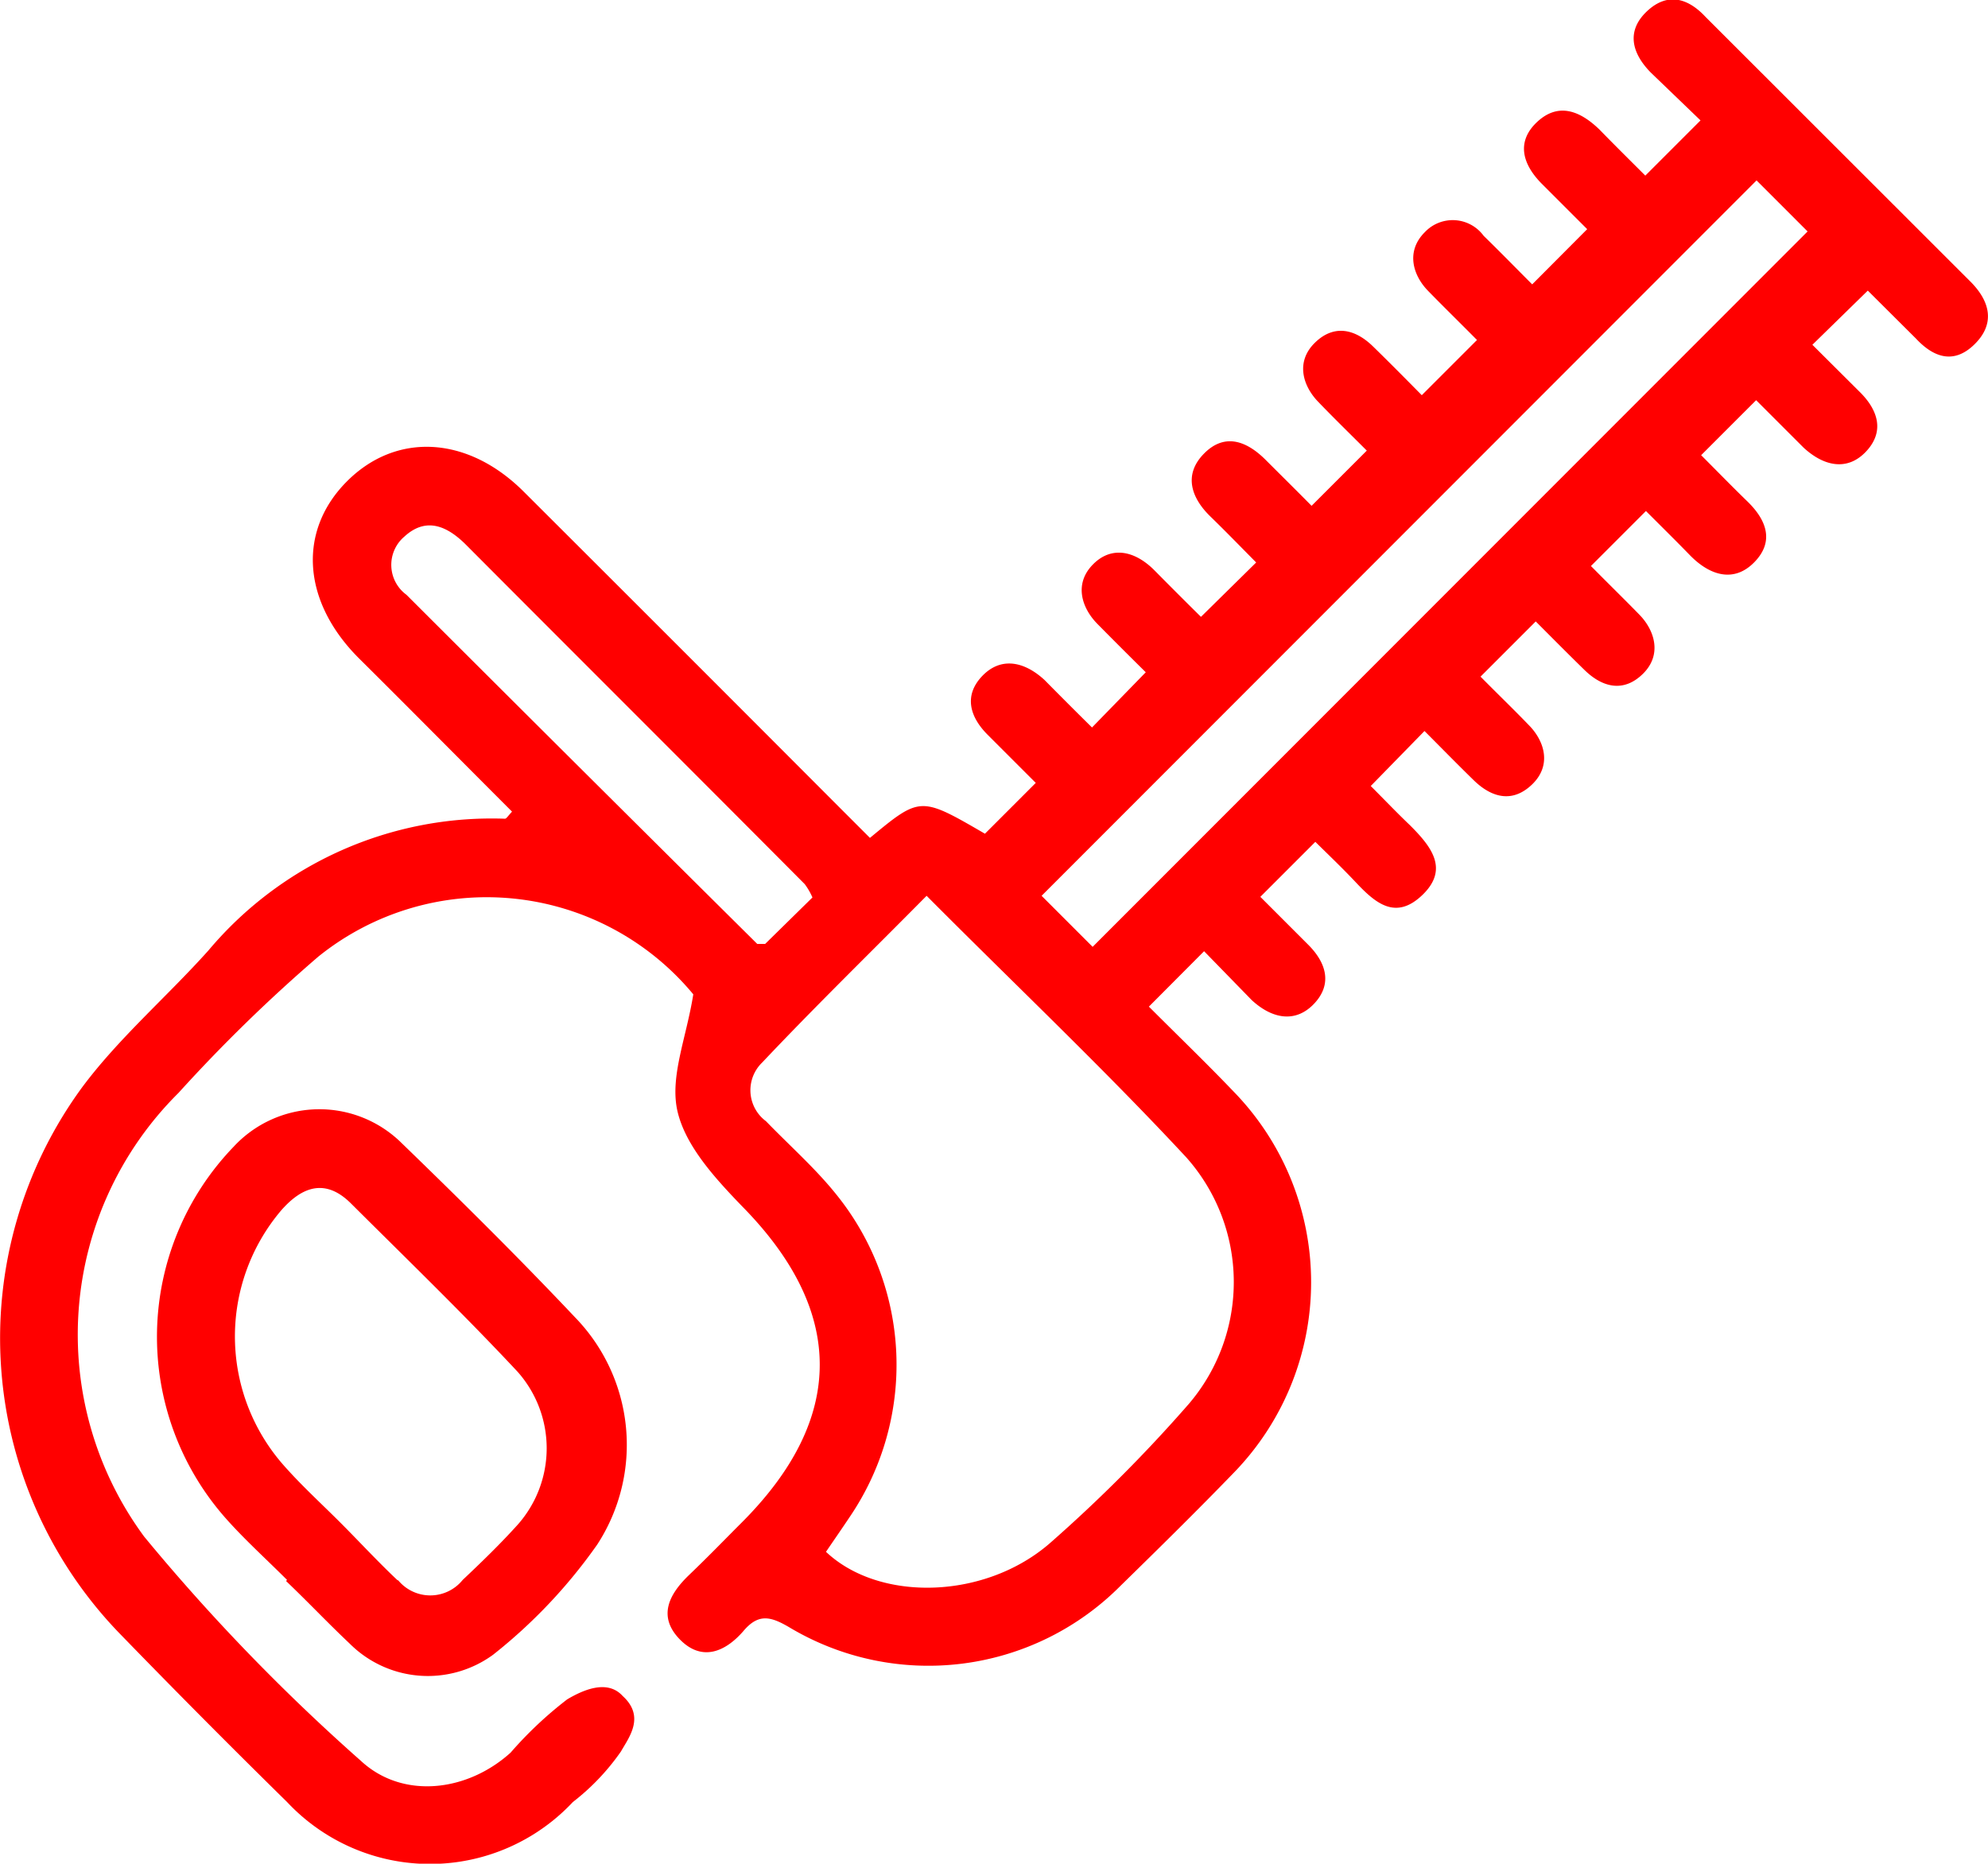
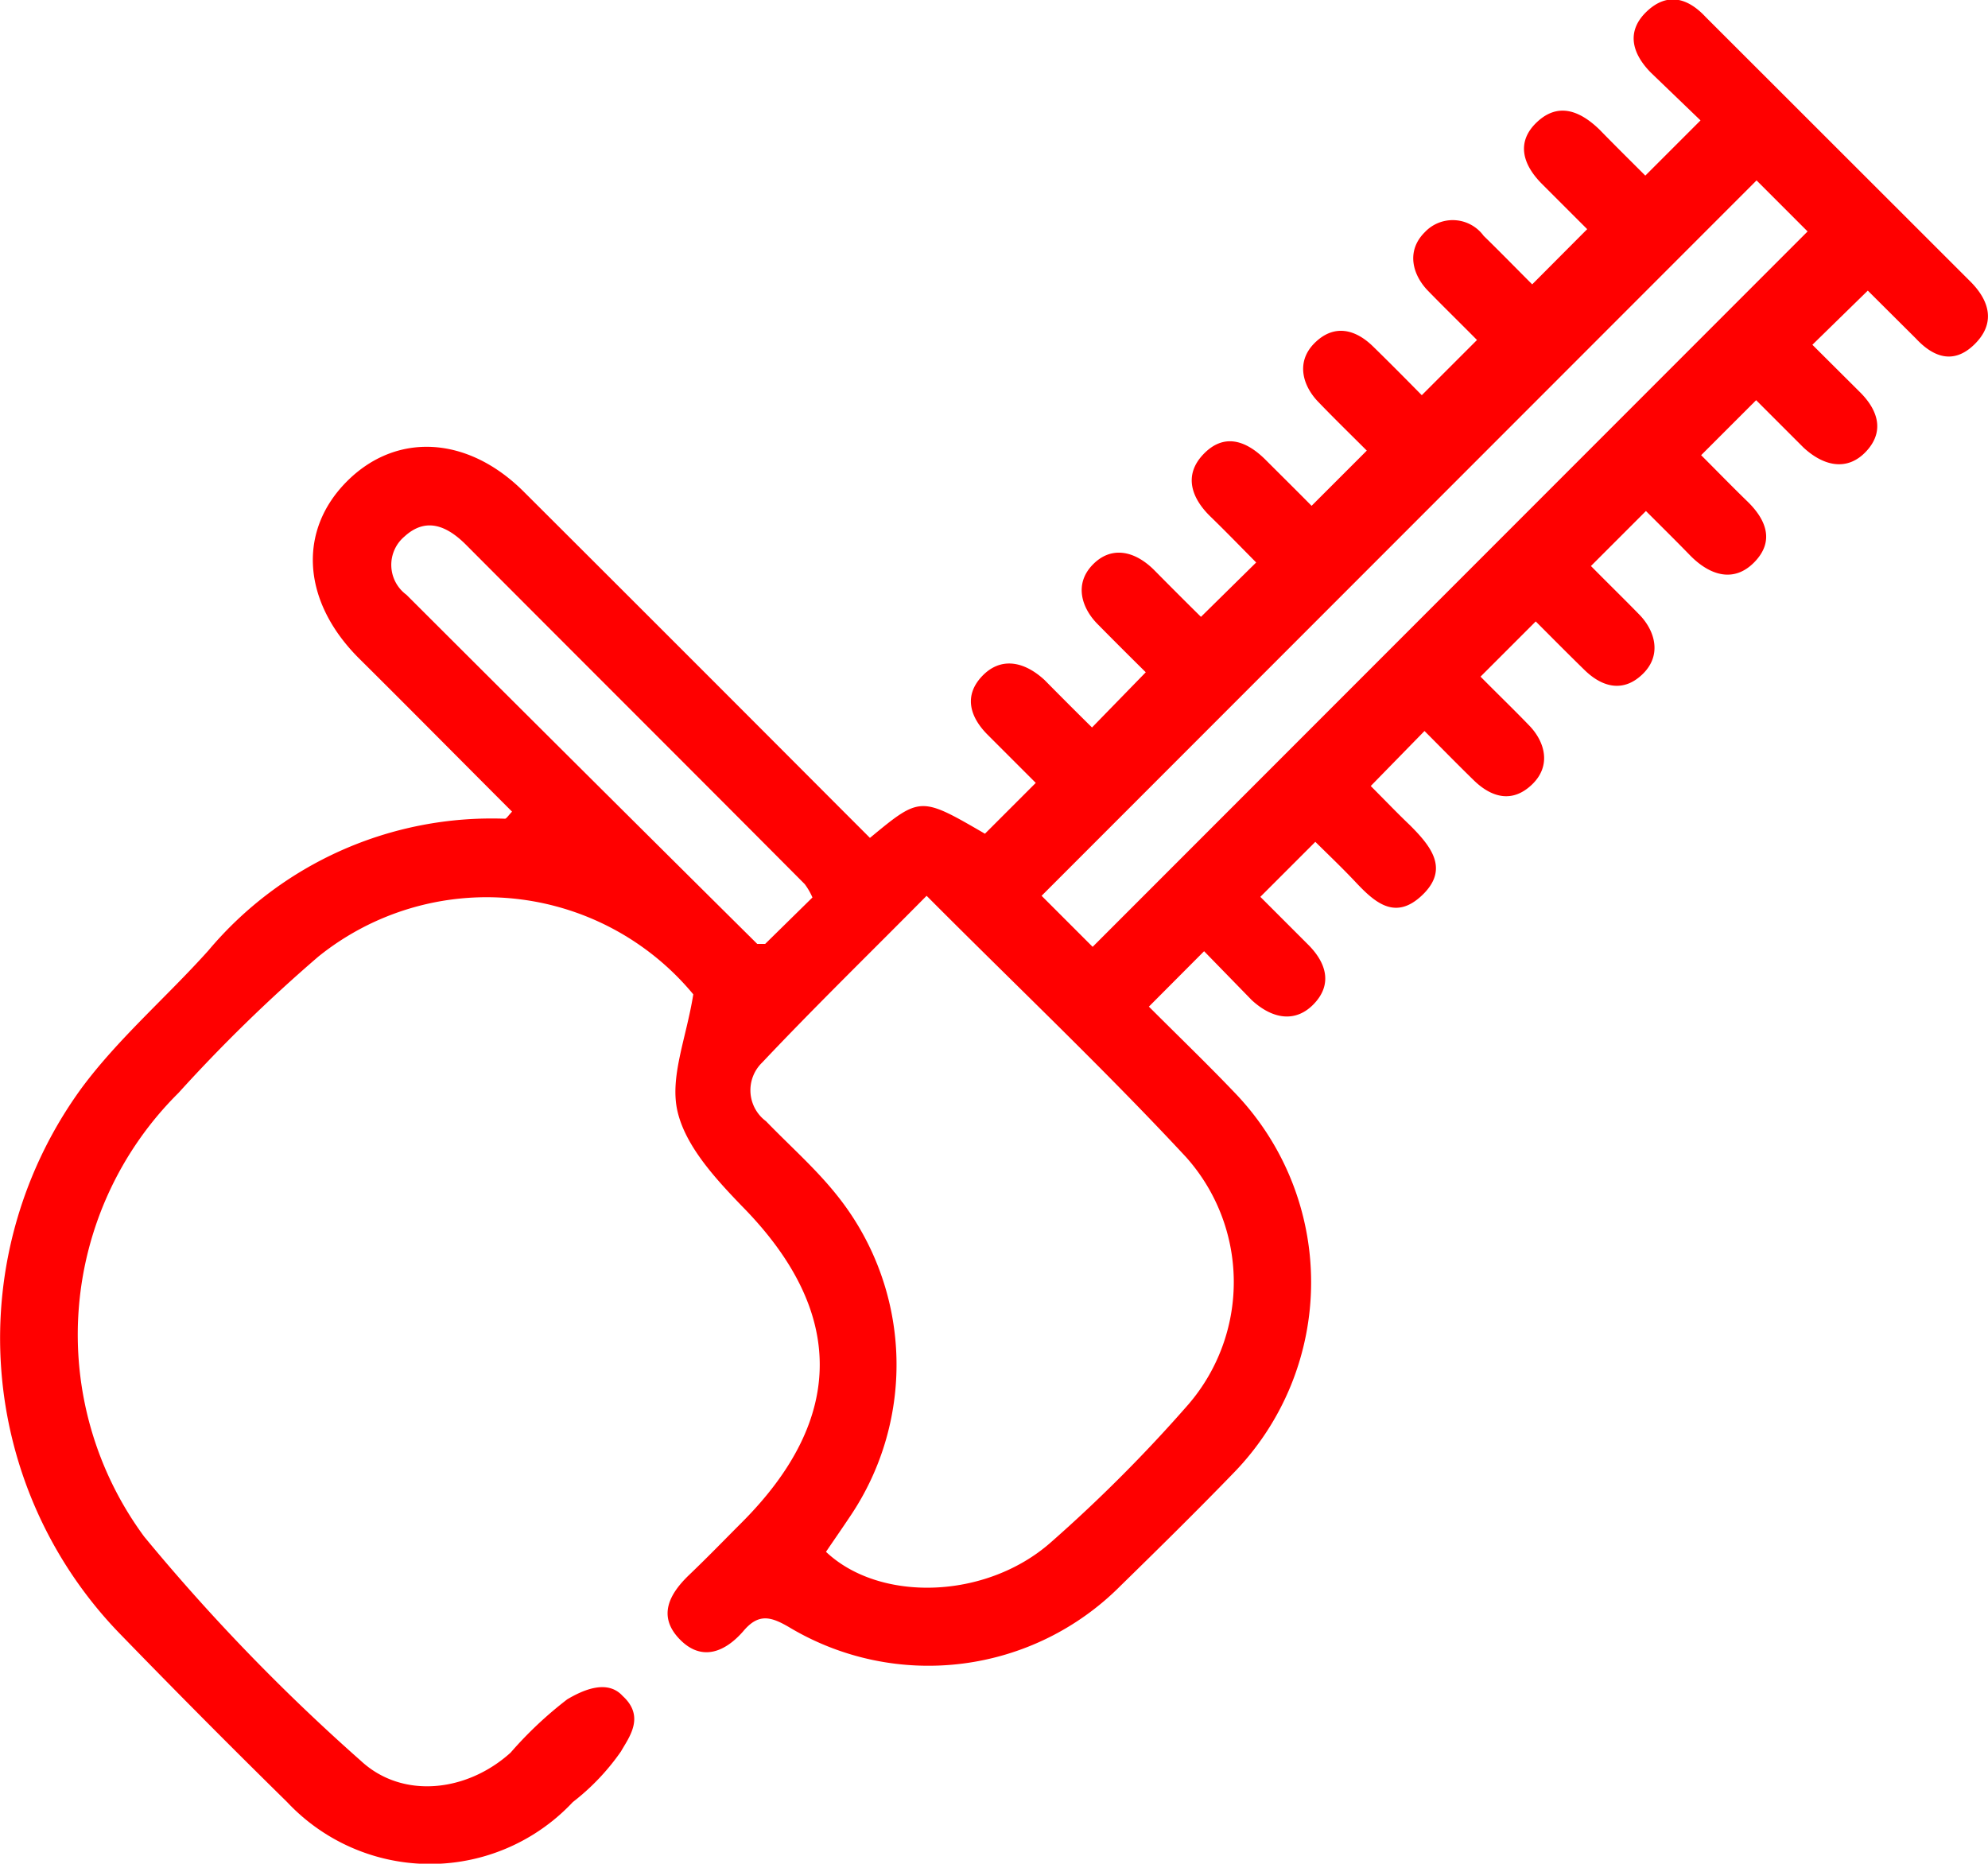
<svg xmlns="http://www.w3.org/2000/svg" viewBox="0 0 95.43 89.46">
  <defs>
    <style>.cls-1{fill:red;}</style>
  </defs>
  <g id="Layer_2" data-name="Layer 2">
    <g id="Layer_1-2" data-name="Layer 1">
      <path class="cls-1" d="M59.23,52.41a13.12,13.12,0,0,1,0,18.28c-1.78,1.84-3.61,3.64-5.44,5.43a13,13,0,0,1-15.89,2c-.9-.53-1.49-.69-2.22.18-.87,1-2,1.48-3.06.38s-.5-2.16.46-3.08,1.68-1.67,2.52-2.51c5-5,5-10.15,0-15.21-1.26-1.31-2.67-2.84-3.07-4.5s.41-3.52.75-5.65a12.88,12.88,0,0,0-18-1.81,75.24,75.24,0,0,0-6.71,6.54A16.34,16.34,0,0,0,6.92,73.76a95.13,95.13,0,0,0,10.4,10.76c2,1.86,5.1,1.5,7.19-.39a18.67,18.67,0,0,1,2.72-2.56c.68-.4,1.9-1,2.66-.16,1.1,1,.29,2-.08,2.66A11,11,0,0,1,27.5,86.5a9.4,9.4,0,0,1-13.72,0q-4-3.93-7.95-8a20.38,20.38,0,0,1-1.9-26.29C5.69,49.84,8,47.86,10,45.63A17.76,17.76,0,0,1,24.24,39.3c.07,0,.16-.15.34-.34C22.12,36.5,19.65,34,17.2,31.57c-2.7-2.72-2.91-6.09-.55-8.46s5.78-2.2,8.47.47q7.57,7.55,15.11,15.11l1.53,1.53c2.42-2,2.42-2,5.52-.2l2.44-2.44-2.31-2.31c-.86-.86-1.15-1.88-.27-2.81s2-.74,3,.18c.77.78,1.54,1.55,2.28,2.28L55,32.27c-.84-.83-1.58-1.57-2.32-2.32s-1.13-1.89-.25-2.82,2-.72,2.95.21c.77.78,1.54,1.55,2.27,2.27L60.3,27c-.79-.8-1.48-1.51-2.19-2.2-.93-.9-1.3-2-.34-3s2-.69,2.95.24c.74.74,1.48,1.47,2.24,2.24l2.65-2.65c-.85-.85-1.61-1.59-2.34-2.35s-1.08-1.9-.17-2.81,1.93-.7,2.81.16,1.57,1.56,2.34,2.34l2.65-2.65c-.85-.86-1.61-1.6-2.35-2.36s-1.07-1.91-.15-2.82a1.84,1.84,0,0,1,2.82.18c.79.77,1.56,1.56,2.33,2.33L76.19,11,74,8.81c-.91-.92-1.23-2-.22-2.95s2.05-.56,3,.36c.72.74,1.46,1.47,2.2,2.21l2.65-2.65L79.25,3.49c-.92-.93-1.2-2-.19-2.95s2-.6,2.81.27L94.6,13.53c.92.93,1.2,2,.18,3s-2,.59-2.81-.28l-2.31-2.3L87,16.55l2.31,2.3c.86.87,1.15,1.88.27,2.82s-2,.74-3-.18l-2.28-2.28-2.64,2.64c.79.79,1.48,1.5,2.19,2.19.93.89,1.35,1.93.37,2.94s-2.14.65-3.09-.32c-.68-.7-1.38-1.39-2.12-2.13l-2.64,2.64c.84.85,1.6,1.59,2.33,2.34s1.09,1.91.18,2.82-1.93.7-2.82-.17-1.56-1.55-2.34-2.33l-2.65,2.65c.85.86,1.61,1.59,2.35,2.36s1.06,1.91.13,2.81-1.93.66-2.81-.2-1.56-1.56-2.36-2.36L65.8,37.73c.67.67,1.26,1.29,1.88,1.88,1,1,1.9,2.09.61,3.34s-2.27.4-3.21-.6c-.62-.66-1.28-1.29-1.94-1.94L60.5,43.05l2.3,2.3c.86.86,1.17,1.88.29,2.82s-2,.76-3-.16L57.8,45.66l-2.65,2.66C56.6,49.77,57.94,51.06,59.23,52.41ZM36.59,51a1.85,1.85,0,0,0,.18,2.82c1.13,1.17,2.36,2.25,3.37,3.51A13,13,0,0,1,40.8,72.8c-.38.57-.77,1.13-1.15,1.69,2.57,2.43,7.68,2.3,10.8-.46a71.1,71.1,0,0,0,6.6-6.62,9,9,0,0,0-.11-11.86C53,51.31,48.78,47.32,44.48,43,41.76,45.75,39.13,48.31,36.59,51ZM84.32,8.66,50,43l2.45,2.45L86.77,11.11ZM39,43.08a3.18,3.18,0,0,0-.37-.64C33.22,37,27.79,31.59,22.37,26.15c-.9-.9-1.91-1.35-2.95-.4a1.78,1.78,0,0,0,.09,2.8q8.4,8.39,16.84,16.76s.12,0,.38,0Z" />
-       <path class="cls-1" d="M13.78,75.84c-1-1-2-1.9-2.91-2.92a13.15,13.15,0,0,1,.34-17.87,5.61,5.61,0,0,1,8.06-.19c2.83,2.74,5.63,5.51,8.33,8.37a8.78,8.78,0,0,1,1.07,10.91,25.13,25.13,0,0,1-5,5.29,5.31,5.31,0,0,1-6.89-.54c-1.06-1-2-2-3.05-3Zm5.32,0a2,2,0,0,0,3.11,0C23.1,75,24,74.13,24.84,73.2a5.53,5.53,0,0,0,0-7.36c-2.59-2.77-5.32-5.41-8-8.08-1.21-1.2-2.33-.82-3.35.35a9.35,9.35,0,0,0,.21,12.32c.83.93,1.75,1.77,2.63,2.65v0C17.25,74,18.17,75,19.1,75.87Z" />
    </g>
  </g>
</svg>